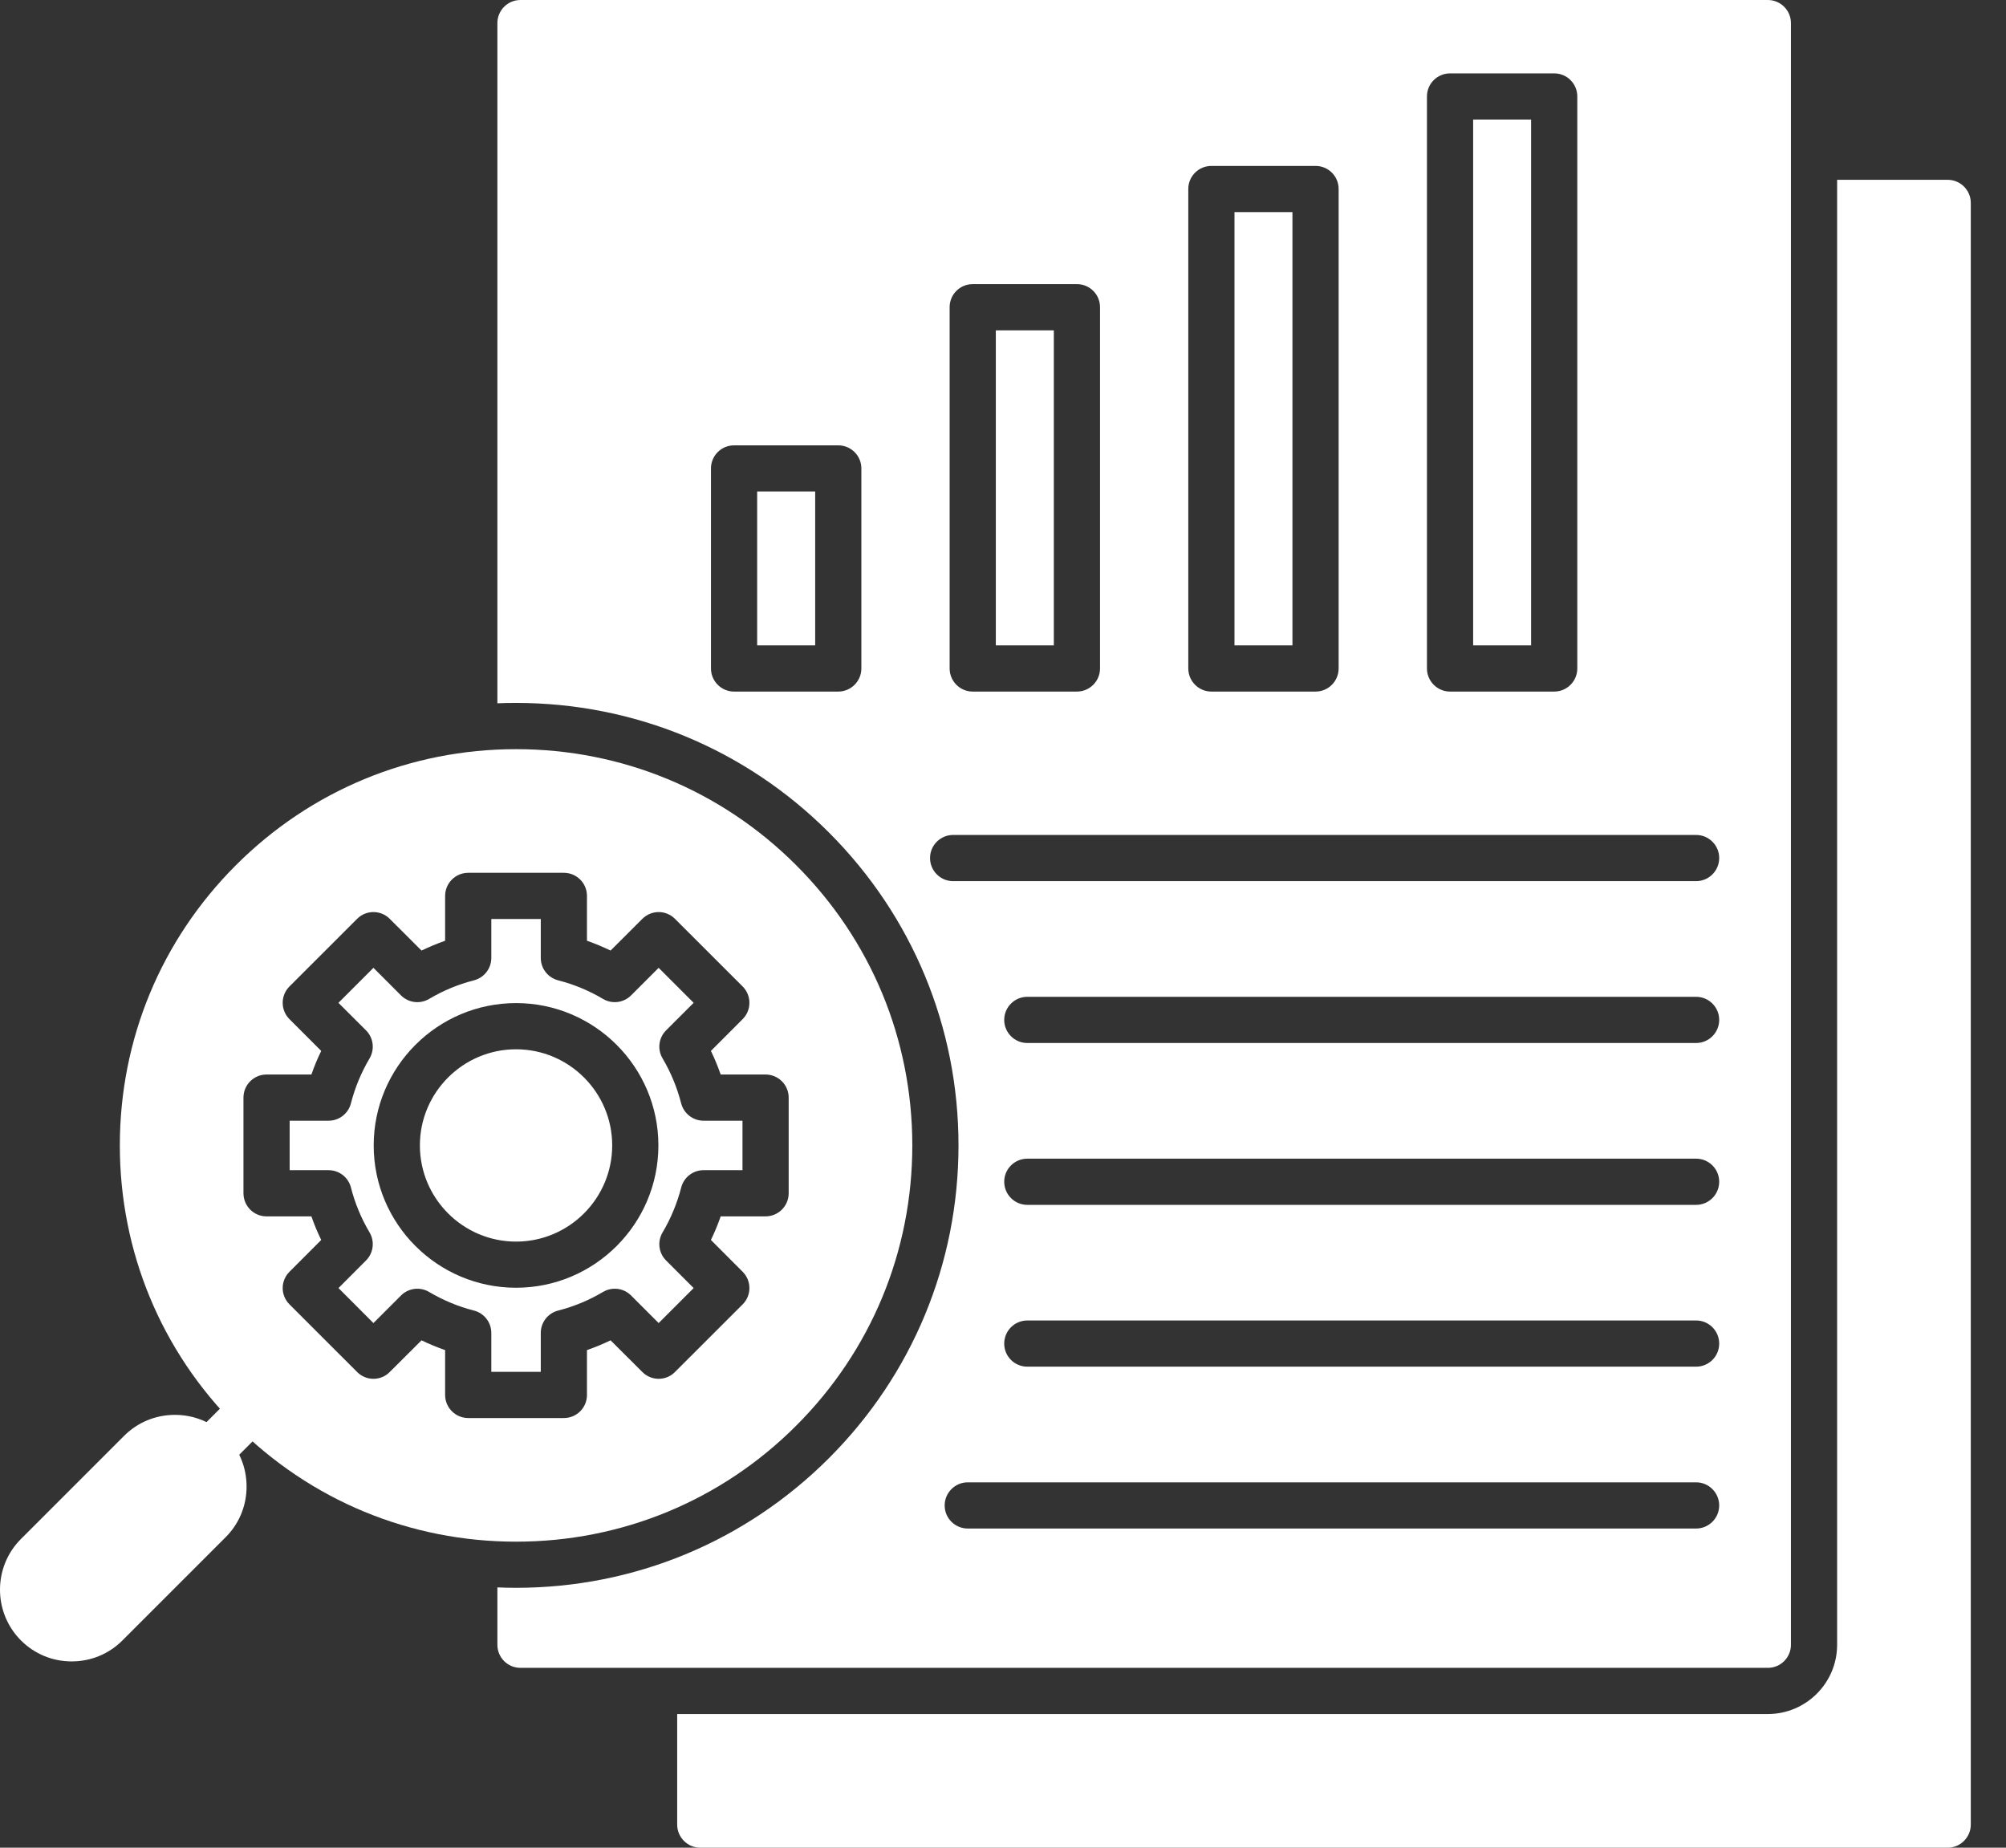
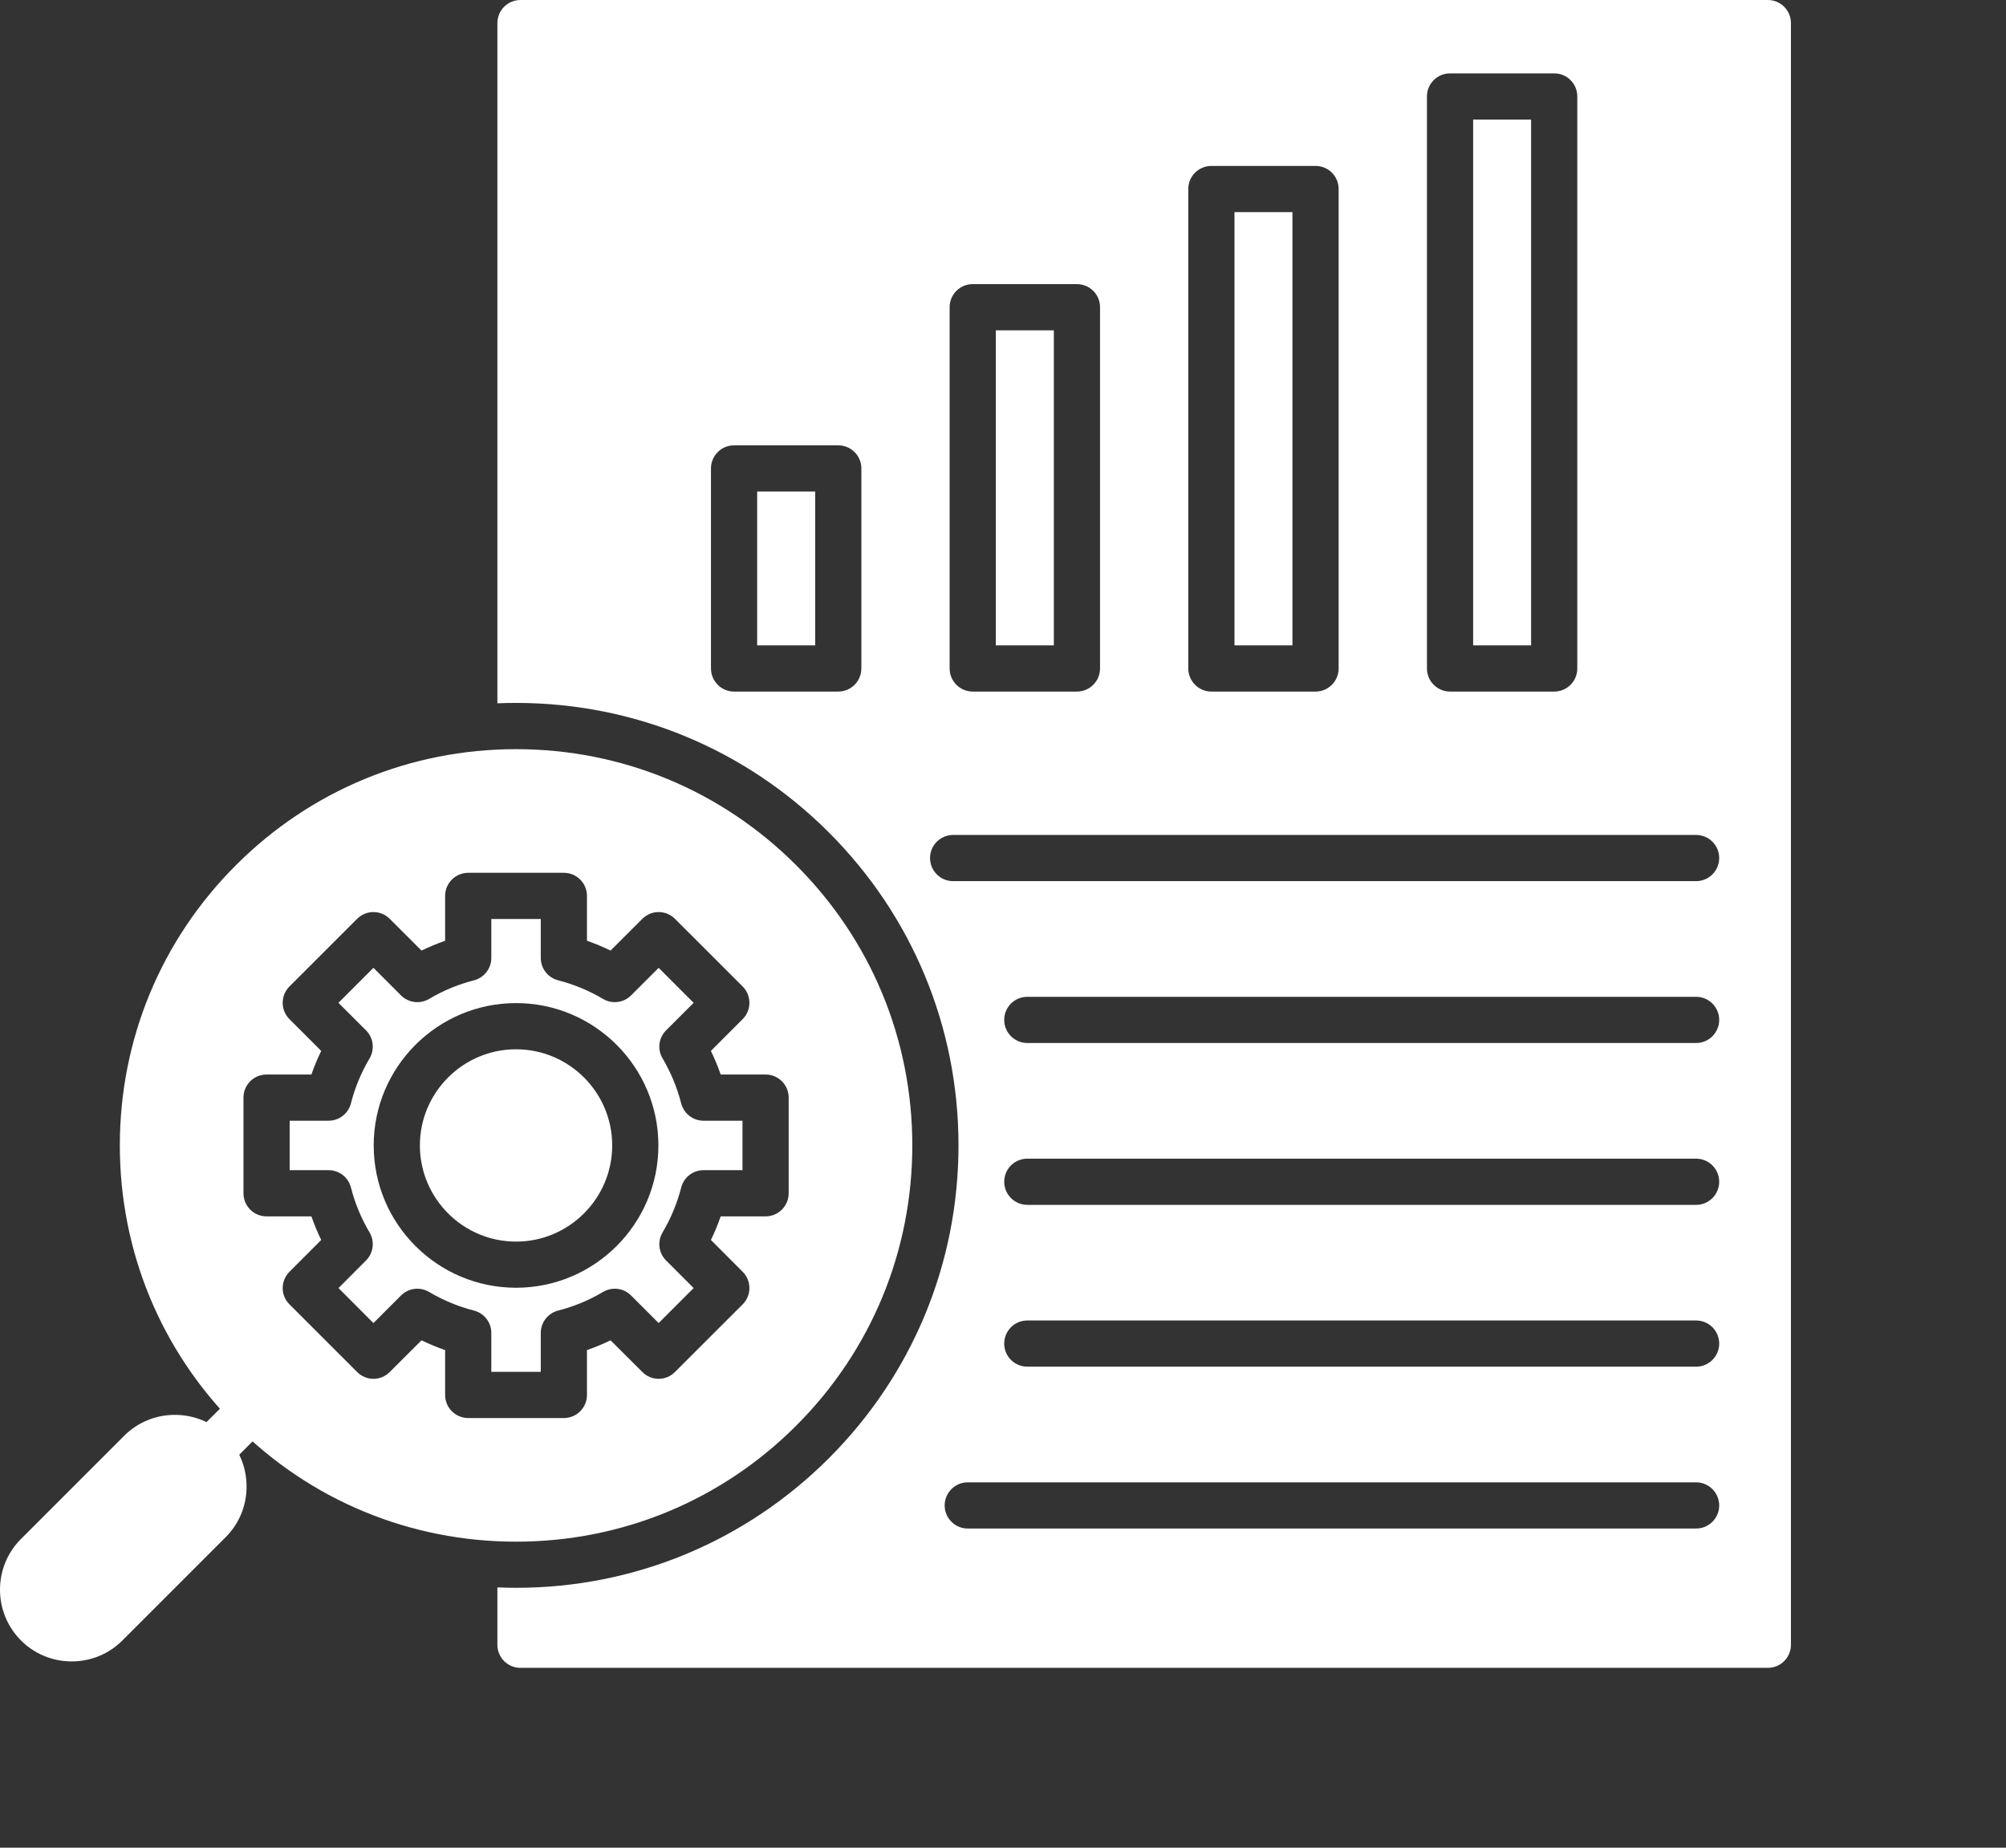
<svg xmlns="http://www.w3.org/2000/svg" width="38" height="35" viewBox="0 0 38 35" fill="none">
  <rect x="0" y="0" width="38" height="35" fill="#333333" stroke="none" />
  <path fill-rule="evenodd" clip-rule="evenodd" d="M9.776 29.203C7.77 29.203 5.885 28.423 4.468 27.005C3.05 25.588 2.27 23.702 2.27 21.697C2.27 19.692 3.05 17.807 4.468 16.39C5.885 14.972 7.77 14.191 9.776 14.191C11.781 14.191 13.666 14.972 15.083 16.39C16.501 17.807 17.282 19.692 17.282 21.697C17.282 23.703 16.501 25.588 15.083 27.005C13.666 28.423 11.781 29.203 9.776 29.203ZM9.776 24.393C8.289 24.393 7.079 23.184 7.079 21.697C7.079 20.211 8.289 19.001 9.776 19.001C11.262 19.001 12.472 20.211 12.472 21.697C12.472 23.184 11.262 24.393 9.776 24.393ZM10.682 26.861H8.87C8.628 26.861 8.432 26.665 8.432 26.424V25.574C8.279 25.521 8.13 25.459 7.985 25.389L7.383 25.989C7.302 26.072 7.19 26.118 7.074 26.118C6.958 26.118 6.847 26.072 6.765 25.989L5.484 24.708C5.312 24.538 5.312 24.261 5.484 24.09L6.085 23.488C6.014 23.343 5.952 23.194 5.899 23.041H5.049C4.807 23.041 4.612 22.845 4.612 22.603V20.791C4.612 20.55 4.807 20.354 5.049 20.354H5.899C5.952 20.201 6.014 20.052 6.085 19.907L5.483 19.305C5.401 19.223 5.355 19.112 5.355 18.996C5.355 18.88 5.401 18.768 5.483 18.686L6.765 17.405C6.935 17.234 7.213 17.234 7.383 17.405L7.985 18.006C8.13 17.936 8.279 17.874 8.432 17.82V16.97C8.432 16.729 8.628 16.533 8.87 16.533H10.682C10.923 16.533 11.119 16.729 11.119 16.97V17.82C11.272 17.874 11.421 17.936 11.566 18.006L12.168 17.405C12.339 17.234 12.616 17.234 12.786 17.405L14.068 18.686C14.239 18.857 14.239 19.134 14.068 19.305L13.467 19.907C13.537 20.052 13.599 20.201 13.652 20.354H14.502C14.744 20.354 14.94 20.55 14.94 20.791V22.603C14.94 22.845 14.744 23.041 14.502 23.041H13.652C13.599 23.194 13.537 23.343 13.467 23.488L14.068 24.09C14.239 24.261 14.239 24.538 14.068 24.708L12.786 25.989C12.705 26.072 12.593 26.118 12.477 26.118C12.361 26.118 12.25 26.072 12.168 25.989L11.566 25.389C11.421 25.459 11.272 25.521 11.119 25.574V26.424C11.119 26.666 10.923 26.861 10.682 26.861ZM9.307 25.986H10.244V25.248C10.244 25.049 10.38 24.874 10.574 24.825C10.871 24.749 11.157 24.631 11.422 24.473C11.594 24.371 11.814 24.398 11.955 24.54L12.477 25.062L13.14 24.399L12.618 23.877C12.476 23.735 12.449 23.516 12.552 23.344C12.709 23.079 12.827 22.793 12.904 22.495C12.953 22.301 13.128 22.166 13.327 22.166H14.065V21.229H13.327C13.127 21.229 12.953 21.093 12.903 20.899C12.827 20.602 12.709 20.316 12.552 20.05C12.449 19.878 12.476 19.659 12.618 19.517L13.14 18.996L12.477 18.333L11.955 18.855C11.814 18.996 11.594 19.024 11.423 18.922C11.157 18.764 10.871 18.646 10.574 18.57C10.38 18.52 10.244 18.346 10.244 18.146V17.408H9.307V18.146C9.307 18.346 9.171 18.52 8.978 18.57C8.68 18.646 8.395 18.764 8.129 18.922C7.957 19.024 7.738 18.997 7.596 18.855L7.074 18.333L6.411 18.996L6.933 19.517C7.075 19.659 7.102 19.878 7 20.05C6.843 20.316 6.724 20.601 6.648 20.899C6.599 21.093 6.424 21.229 6.225 21.229H5.487V22.166H6.225C6.424 22.166 6.599 22.301 6.648 22.495C6.724 22.793 6.843 23.079 7 23.344C7.102 23.516 7.075 23.735 6.933 23.877L6.412 24.399L7.074 25.062L7.596 24.54C7.738 24.398 7.957 24.371 8.129 24.473C8.394 24.63 8.68 24.749 8.977 24.825C9.171 24.874 9.307 25.049 9.307 25.248V25.986ZM9.776 19.876C8.772 19.876 7.954 20.693 7.954 21.697C7.954 22.701 8.772 23.519 9.776 23.519C10.78 23.519 11.597 22.701 11.597 21.697C11.597 20.693 10.78 19.876 9.776 19.876Z" fill="white" />
  <path fill-rule="evenodd" clip-rule="evenodd" d="M3.964 27.942C3.853 27.942 3.741 27.899 3.655 27.814C3.485 27.642 3.485 27.365 3.655 27.195L4.468 26.382C4.639 26.211 4.916 26.211 5.087 26.383C5.258 26.553 5.258 26.83 5.087 27.001L4.274 27.814C4.189 27.899 4.077 27.942 3.964 27.942Z" fill="white" />
  <path fill-rule="evenodd" clip-rule="evenodd" d="M1.358 31.471C0.994 31.471 0.653 31.33 0.397 31.074C0.396 31.072 0.393 31.071 0.392 31.069C-0.132 30.538 -0.131 29.68 0.397 29.152L2.352 27.197C2.608 26.942 2.949 26.801 3.313 26.801C3.677 26.801 4.018 26.942 4.274 27.197C4.275 27.199 4.276 27.2 4.278 27.202C4.532 27.457 4.671 27.797 4.671 28.159C4.671 28.522 4.53 28.864 4.274 29.119L2.319 31.074C2.063 31.33 1.722 31.471 1.358 31.471Z" fill="white" />
  <path fill-rule="evenodd" clip-rule="evenodd" d="M33.489 31.593H9.859C9.617 31.593 9.422 31.398 9.422 31.156V30.069C9.539 30.074 9.657 30.077 9.776 30.077C12.013 30.077 14.12 29.203 15.702 27.622C17.284 26.04 18.157 23.932 18.157 21.696C18.157 19.459 17.284 17.351 15.702 15.769C14.12 14.187 12.013 13.315 9.776 13.315C9.657 13.315 9.539 13.317 9.422 13.322V0.438C9.422 0.196 9.617 0 9.859 0H33.489C33.73 0 33.926 0.196 33.926 0.438V31.156C33.926 31.398 33.73 31.593 33.489 31.593ZM32.13 16.691H18.055C17.814 16.691 17.618 16.495 17.618 16.253C17.618 16.012 17.814 15.816 18.055 15.816H32.13C32.371 15.816 32.567 16.012 32.567 16.253C32.567 16.495 32.371 16.691 32.13 16.691ZM32.13 28.954H18.332C18.091 28.954 17.895 28.758 17.895 28.517C17.895 28.276 18.091 28.079 18.332 28.079H32.13C32.371 28.079 32.567 28.276 32.567 28.517C32.567 28.758 32.371 28.954 32.13 28.954ZM32.13 25.888H19.461C19.219 25.888 19.023 25.693 19.023 25.451C19.023 25.209 19.219 25.013 19.461 25.013H32.13C32.371 25.013 32.567 25.209 32.567 25.451C32.567 25.693 32.371 25.888 32.13 25.888ZM32.13 22.823H19.461C19.219 22.823 19.023 22.627 19.023 22.385C19.023 22.143 19.219 21.948 19.461 21.948H32.13C32.371 21.948 32.567 22.143 32.567 22.385C32.567 22.627 32.371 22.823 32.13 22.823ZM32.13 19.757H19.461C19.219 19.757 19.023 19.561 19.023 19.319C19.023 19.078 19.219 18.882 19.461 18.882H32.13C32.371 18.882 32.567 19.078 32.567 19.319C32.567 19.561 32.371 19.757 32.13 19.757ZM15.879 13.1H13.905C13.664 13.1 13.468 12.903 13.468 12.662V8.873C13.468 8.632 13.664 8.436 13.905 8.436H15.879C16.121 8.436 16.317 8.632 16.317 8.873V12.662C16.317 12.903 16.121 13.1 15.879 13.1ZM29.442 13.1H27.469C27.227 13.1 27.031 12.903 27.031 12.662V1.827C27.031 1.585 27.227 1.39 27.469 1.39H29.442C29.684 1.39 29.879 1.585 29.879 1.827V12.662C29.879 12.903 29.684 13.1 29.442 13.1ZM27.906 12.225H29.004V2.265H27.906V12.225ZM24.921 13.1H22.948C22.706 13.1 22.51 12.903 22.51 12.662V3.58C22.51 3.338 22.706 3.143 22.948 3.143H24.921C25.163 3.143 25.358 3.338 25.358 3.58V12.662C25.358 12.903 25.163 13.1 24.921 13.1ZM23.385 12.225H24.483V4.018H23.385V12.225ZM20.4 13.1H18.426C18.185 13.1 17.989 12.903 17.989 12.662V5.819C17.989 5.577 18.185 5.382 18.426 5.382H20.4C20.642 5.382 20.838 5.577 20.838 5.819V12.662C20.838 12.903 20.642 13.1 20.4 13.1ZM18.864 12.225H19.963V6.257H18.864V12.225ZM14.343 12.225H15.442V9.311H14.343V12.225Z" fill="white" />
-   <path fill-rule="evenodd" clip-rule="evenodd" d="M36.895 35H13.266C13.024 35 12.828 34.803 12.828 34.562V32.468H33.488C34.212 32.468 34.801 31.88 34.801 31.155V3.406H36.895C37.136 3.406 37.333 3.602 37.333 3.844V34.562C37.333 34.803 37.136 35 36.895 35Z" fill="white" />
</svg>